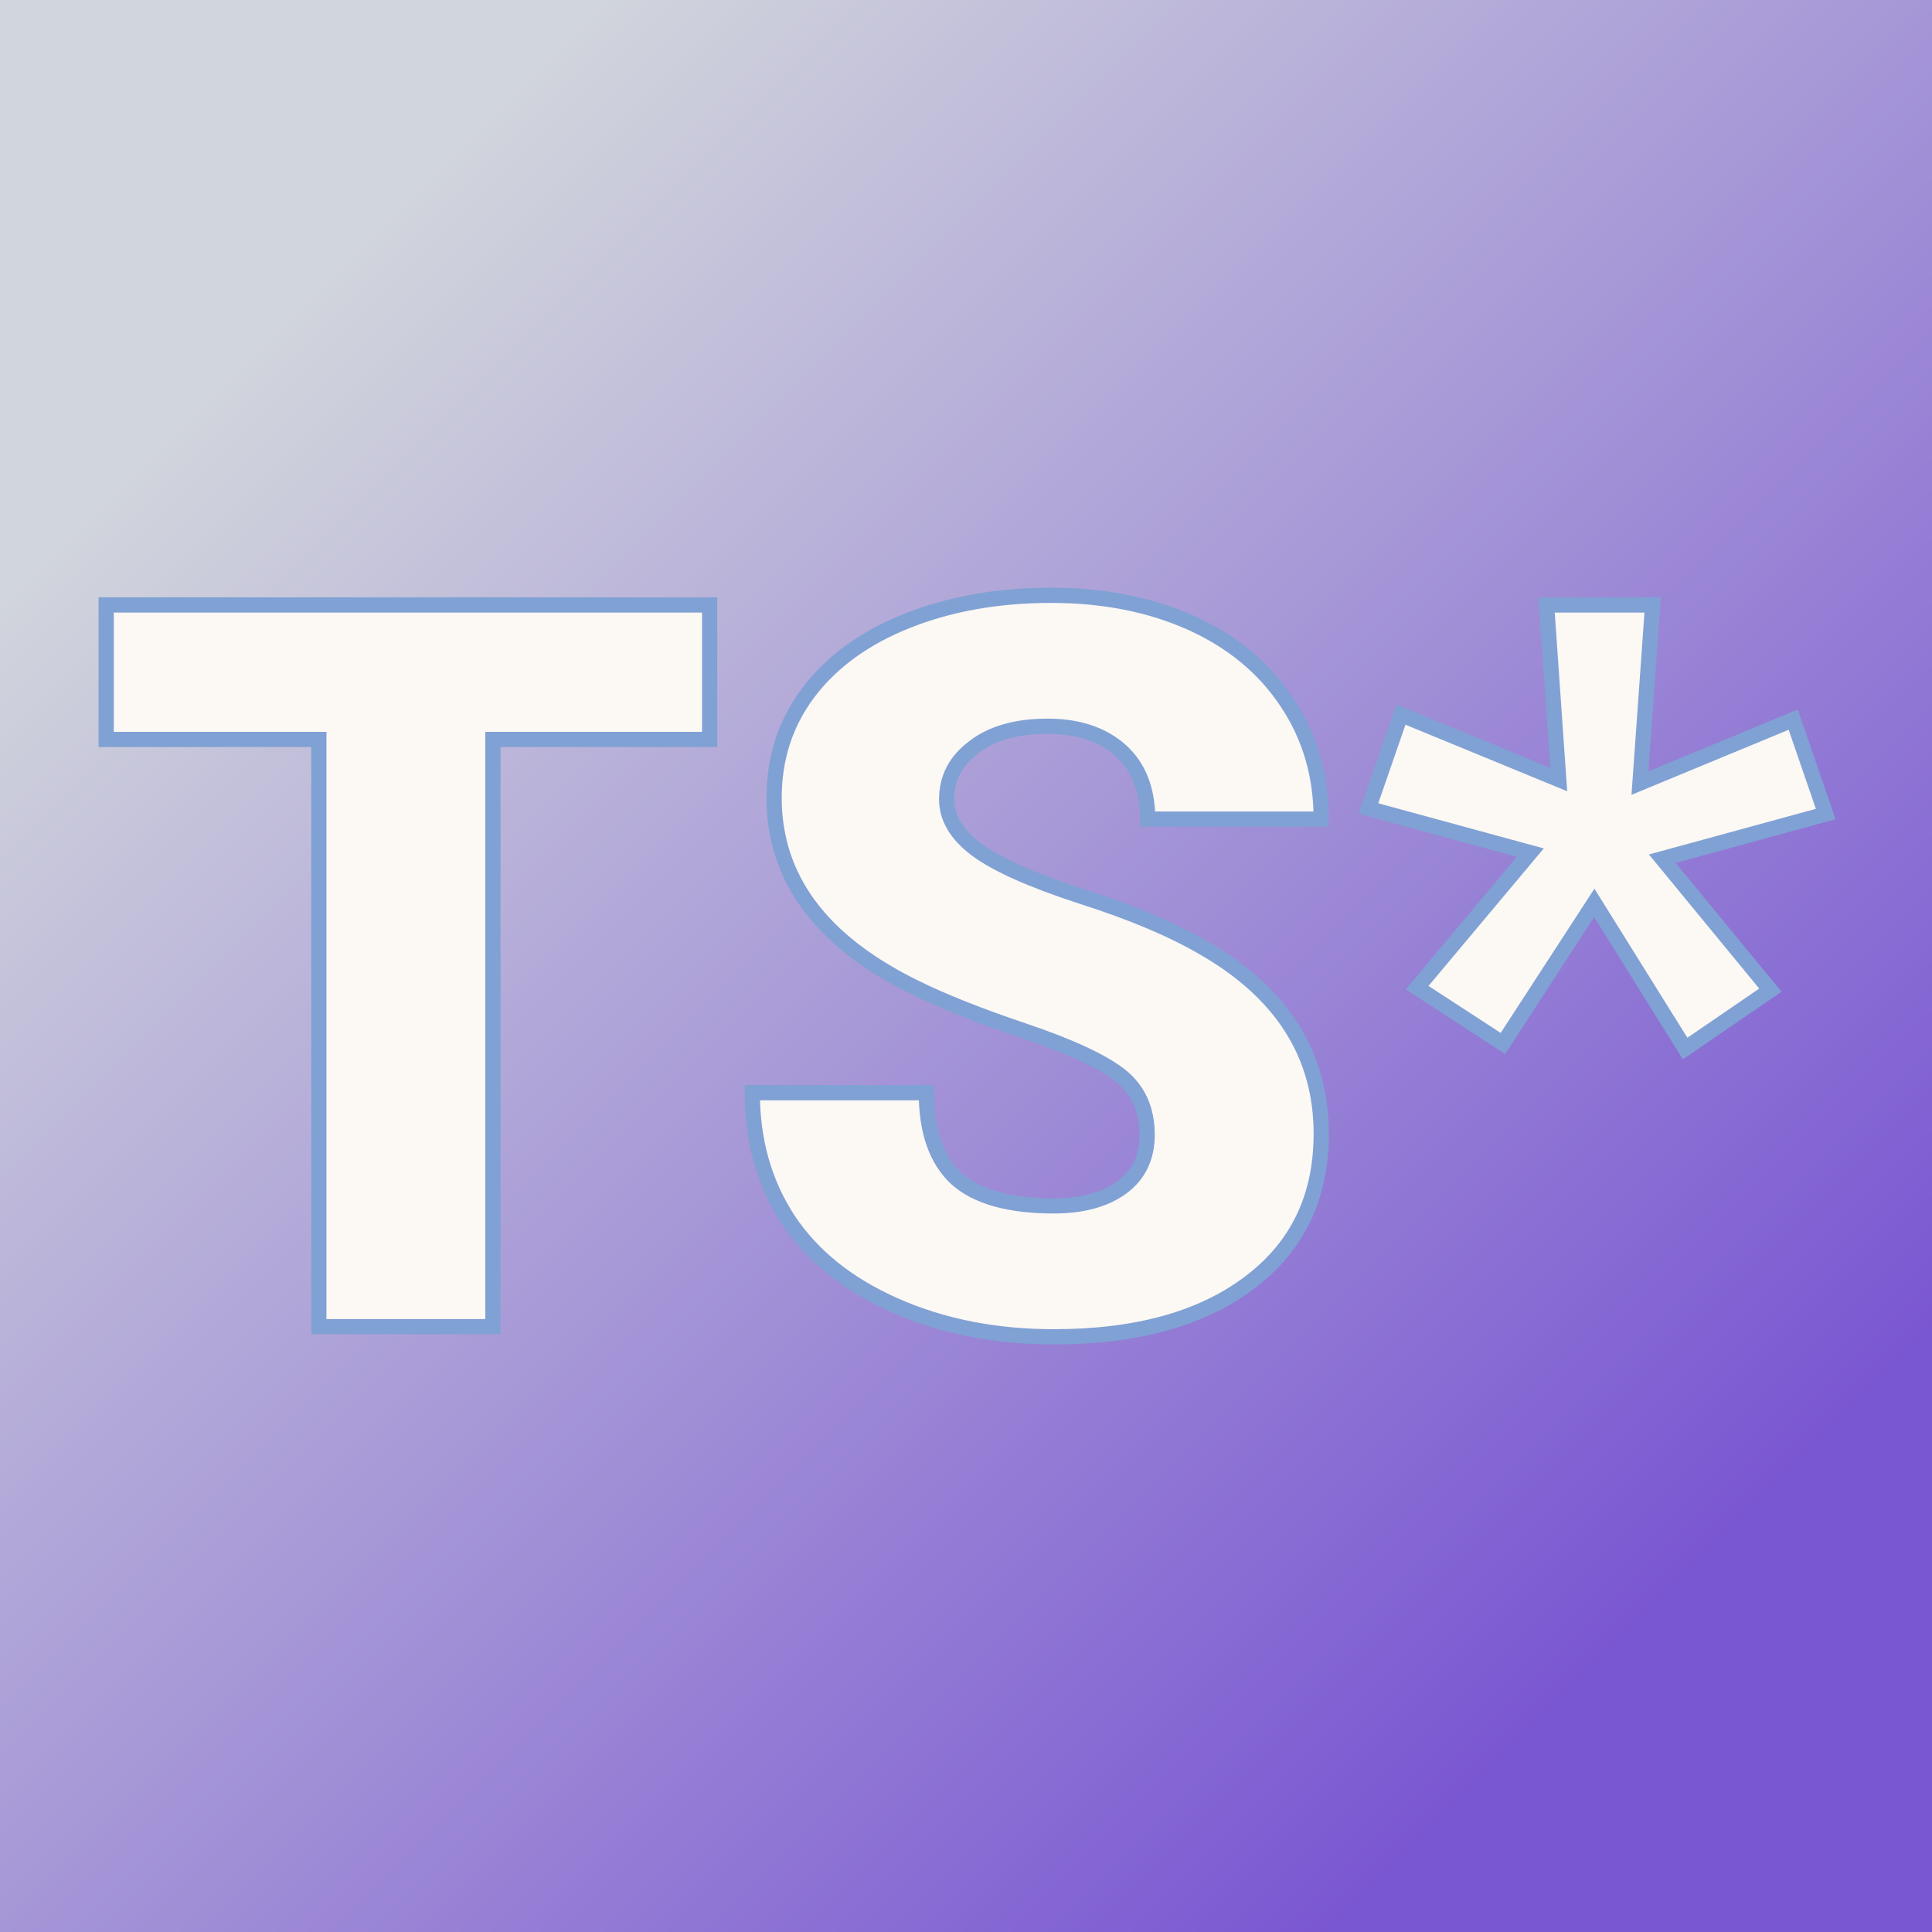
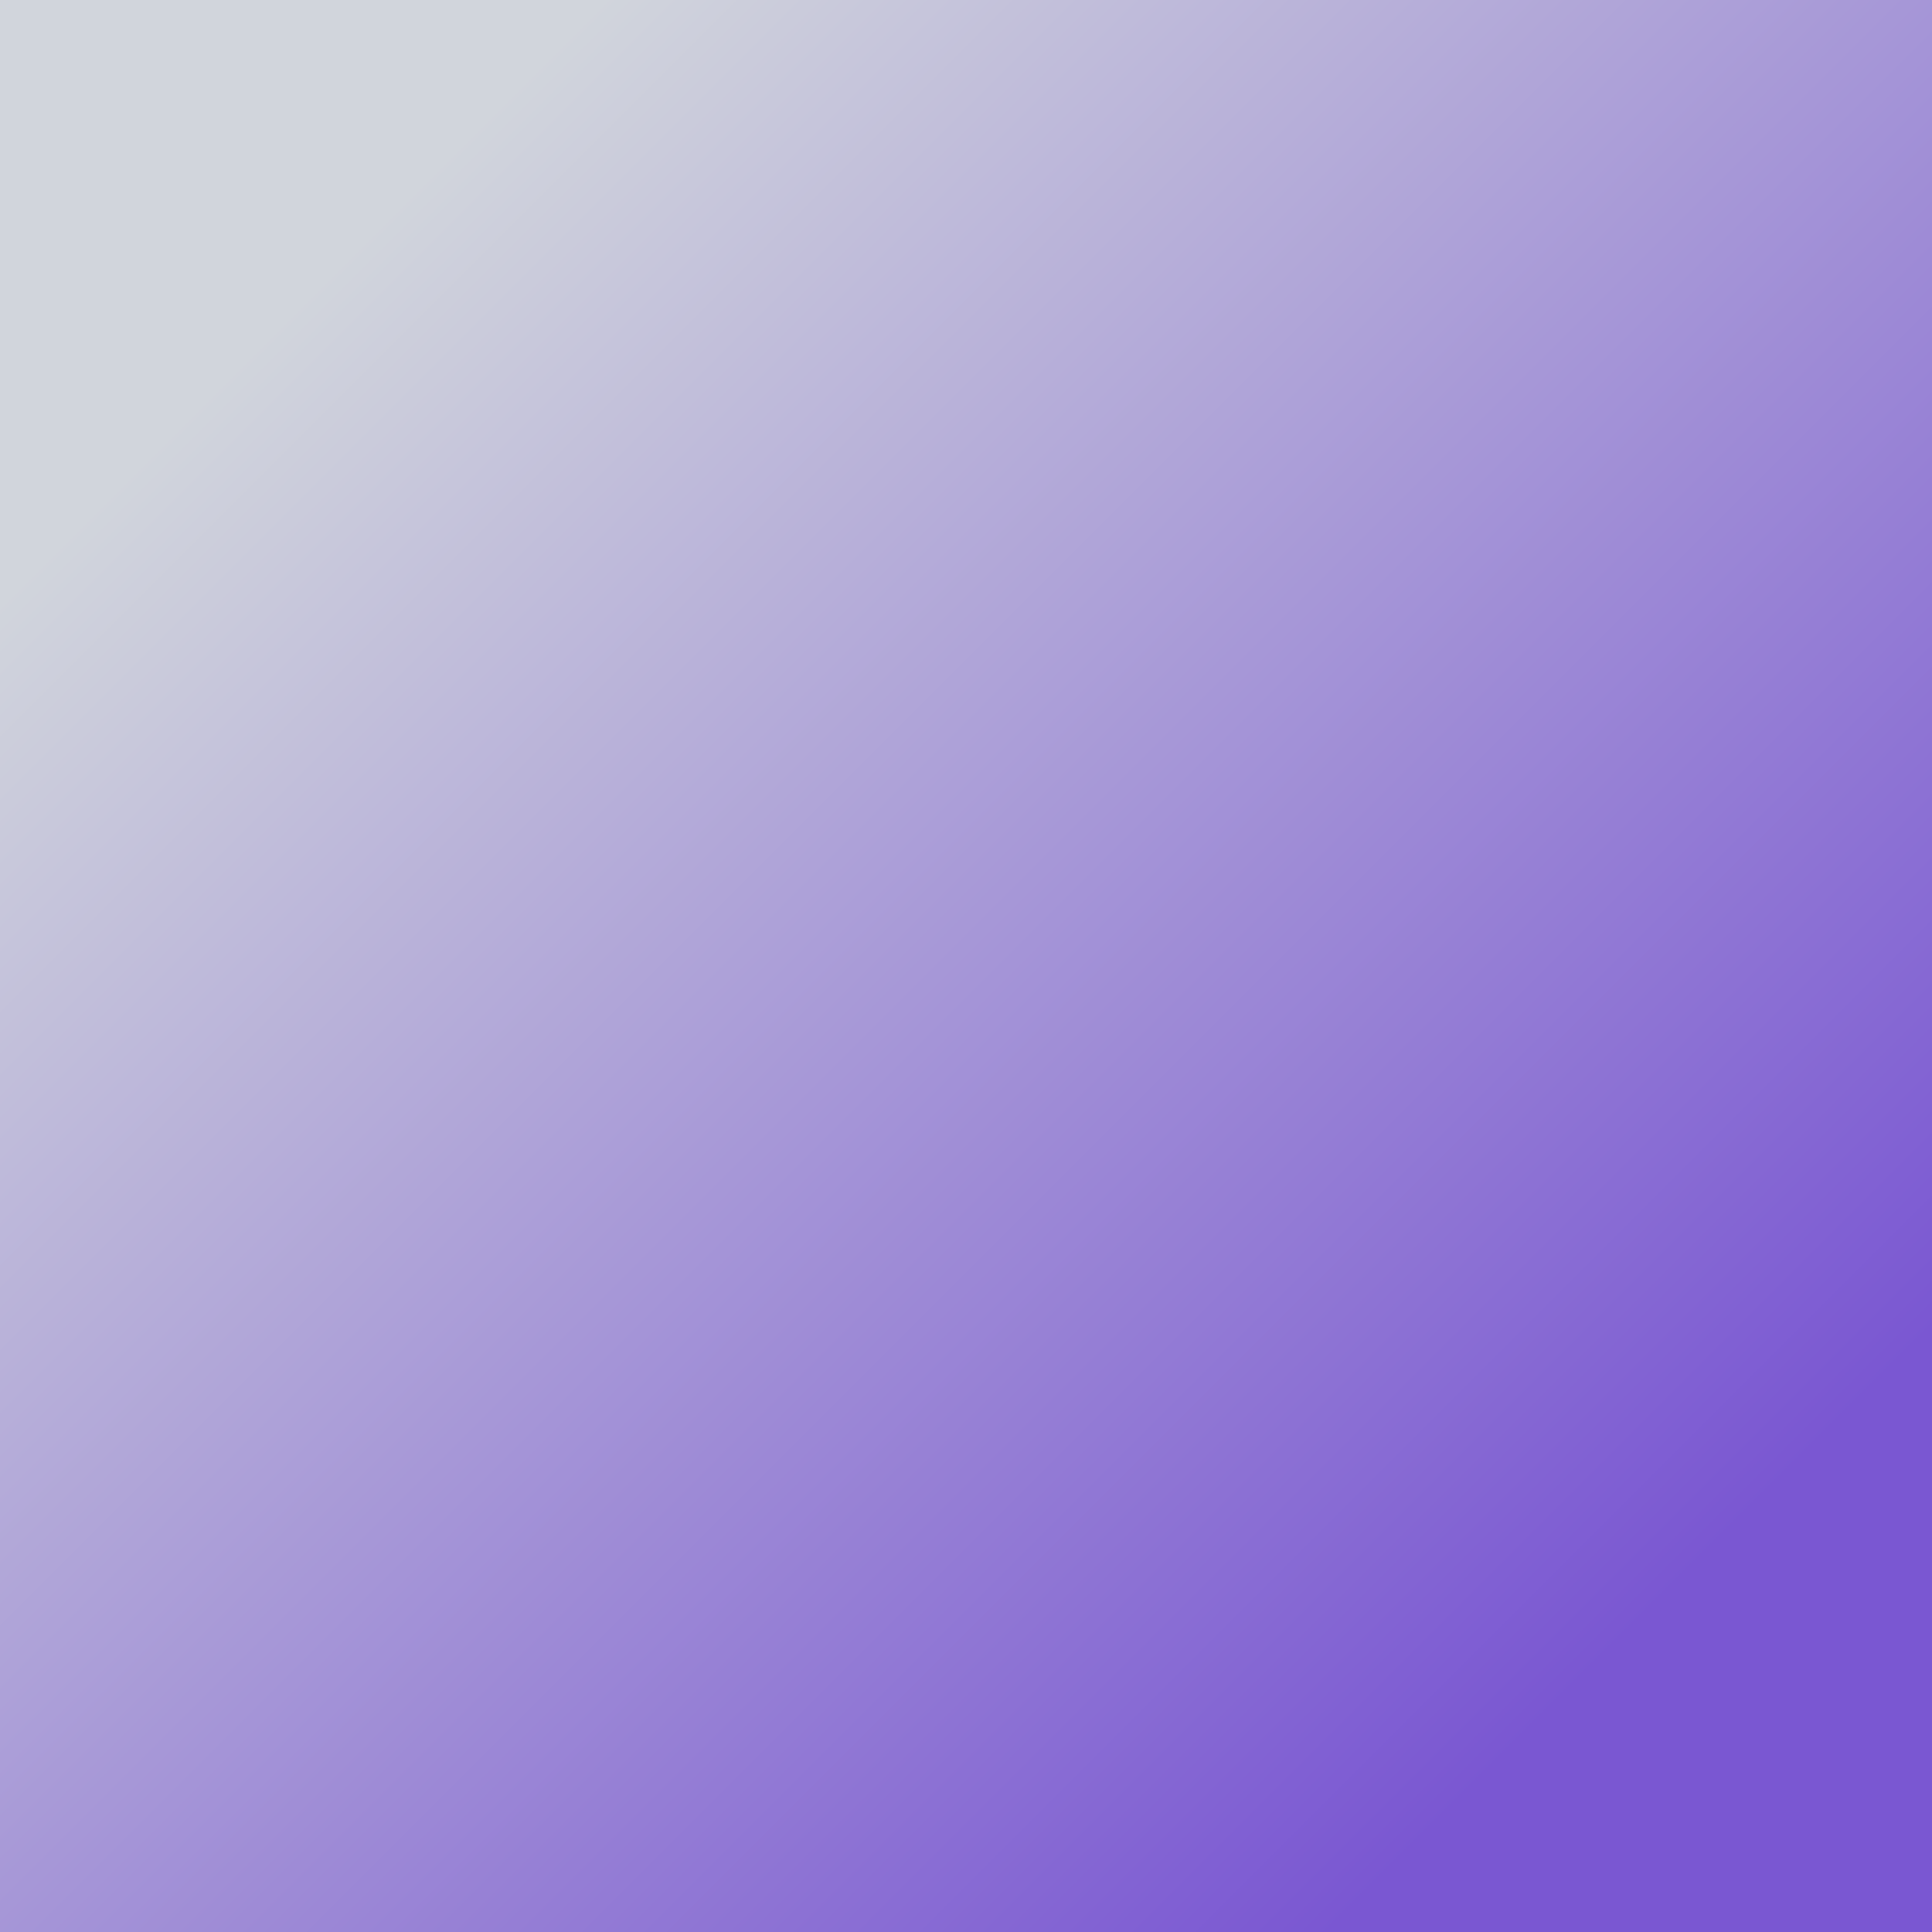
<svg xmlns="http://www.w3.org/2000/svg" version="1.1" viewBox="0 0 200 200">
  <rect x="0" y="0" width="200" height="200" fill="#333333" stroke="none" />
  <rect width="200" height="200" fill="url('#gradient')" />
  <defs>
    <linearGradient id="gradient" gradientTransform="rotate(45 0.5 0.5)">
      <stop offset="0%" stop-color="#d1d5dc" />
      <stop offset="100%" stop-color="#7a57d2" />
    </linearGradient>
  </defs>
  <g>
    <g fill="#fcf8f4" transform="matrix(5.254,0,0,5.254,9.153,137.336)" stroke="#80a1d4" stroke-width="0.3">
-       <path d="M12.24-14.22L12.24-11.57L7.97-11.57L7.97 0L4.54 0L4.54-11.57L0.35-11.57L0.35-14.22L12.24-14.22ZM20.86-3.78L20.86-3.78Q20.86-4.53 20.33-4.95Q19.79-5.37 18.46-5.82Q17.12-6.27 16.27-6.69L16.27-6.69Q13.51-8.05 13.51-10.42L13.51-10.42Q13.51-11.60 14.19-12.50Q14.88-13.41 16.14-13.91Q17.40-14.41 18.97-14.41L18.97-14.41Q20.51-14.41 21.72-13.87Q22.94-13.32 23.61-12.31Q24.29-11.30 24.29-10L24.29-10L20.87-10Q20.87-10.87 20.34-11.35Q19.80-11.83 18.90-11.83L18.90-11.83Q17.98-11.83 17.45-11.42Q16.91-11.02 16.91-10.39L16.91-10.39Q16.91-9.84 17.50-9.40Q18.09-8.96 19.56-8.48Q21.04-8.01 21.98-7.46L21.98-7.46Q24.29-6.13 24.29-3.80L24.29-3.80Q24.29-1.93 22.88-0.87Q21.47 0.20 19.02 0.20L19.02 0.20Q17.29 0.20 15.89-0.42Q14.49-1.04 13.78-2.12Q13.08-3.20 13.08-4.61L13.08-4.61L16.51-4.61Q16.51-3.47 17.10-2.92Q17.70-2.38 19.02-2.38L19.02-2.38Q19.87-2.38 20.37-2.75Q20.86-3.12 20.86-3.78ZM26.18-6.68L28.41-9.34L25.22-10.21L25.86-12.06L28.97-10.78L28.73-14.22L30.82-14.22L30.57-10.71L33.59-11.96L34.23-10.10L31.01-9.22L33.14-6.63L31.46-5.48L29.67-8.35L27.87-5.58L26.18-6.68Z" />
-     </g>
+       </g>
  </g>
</svg>